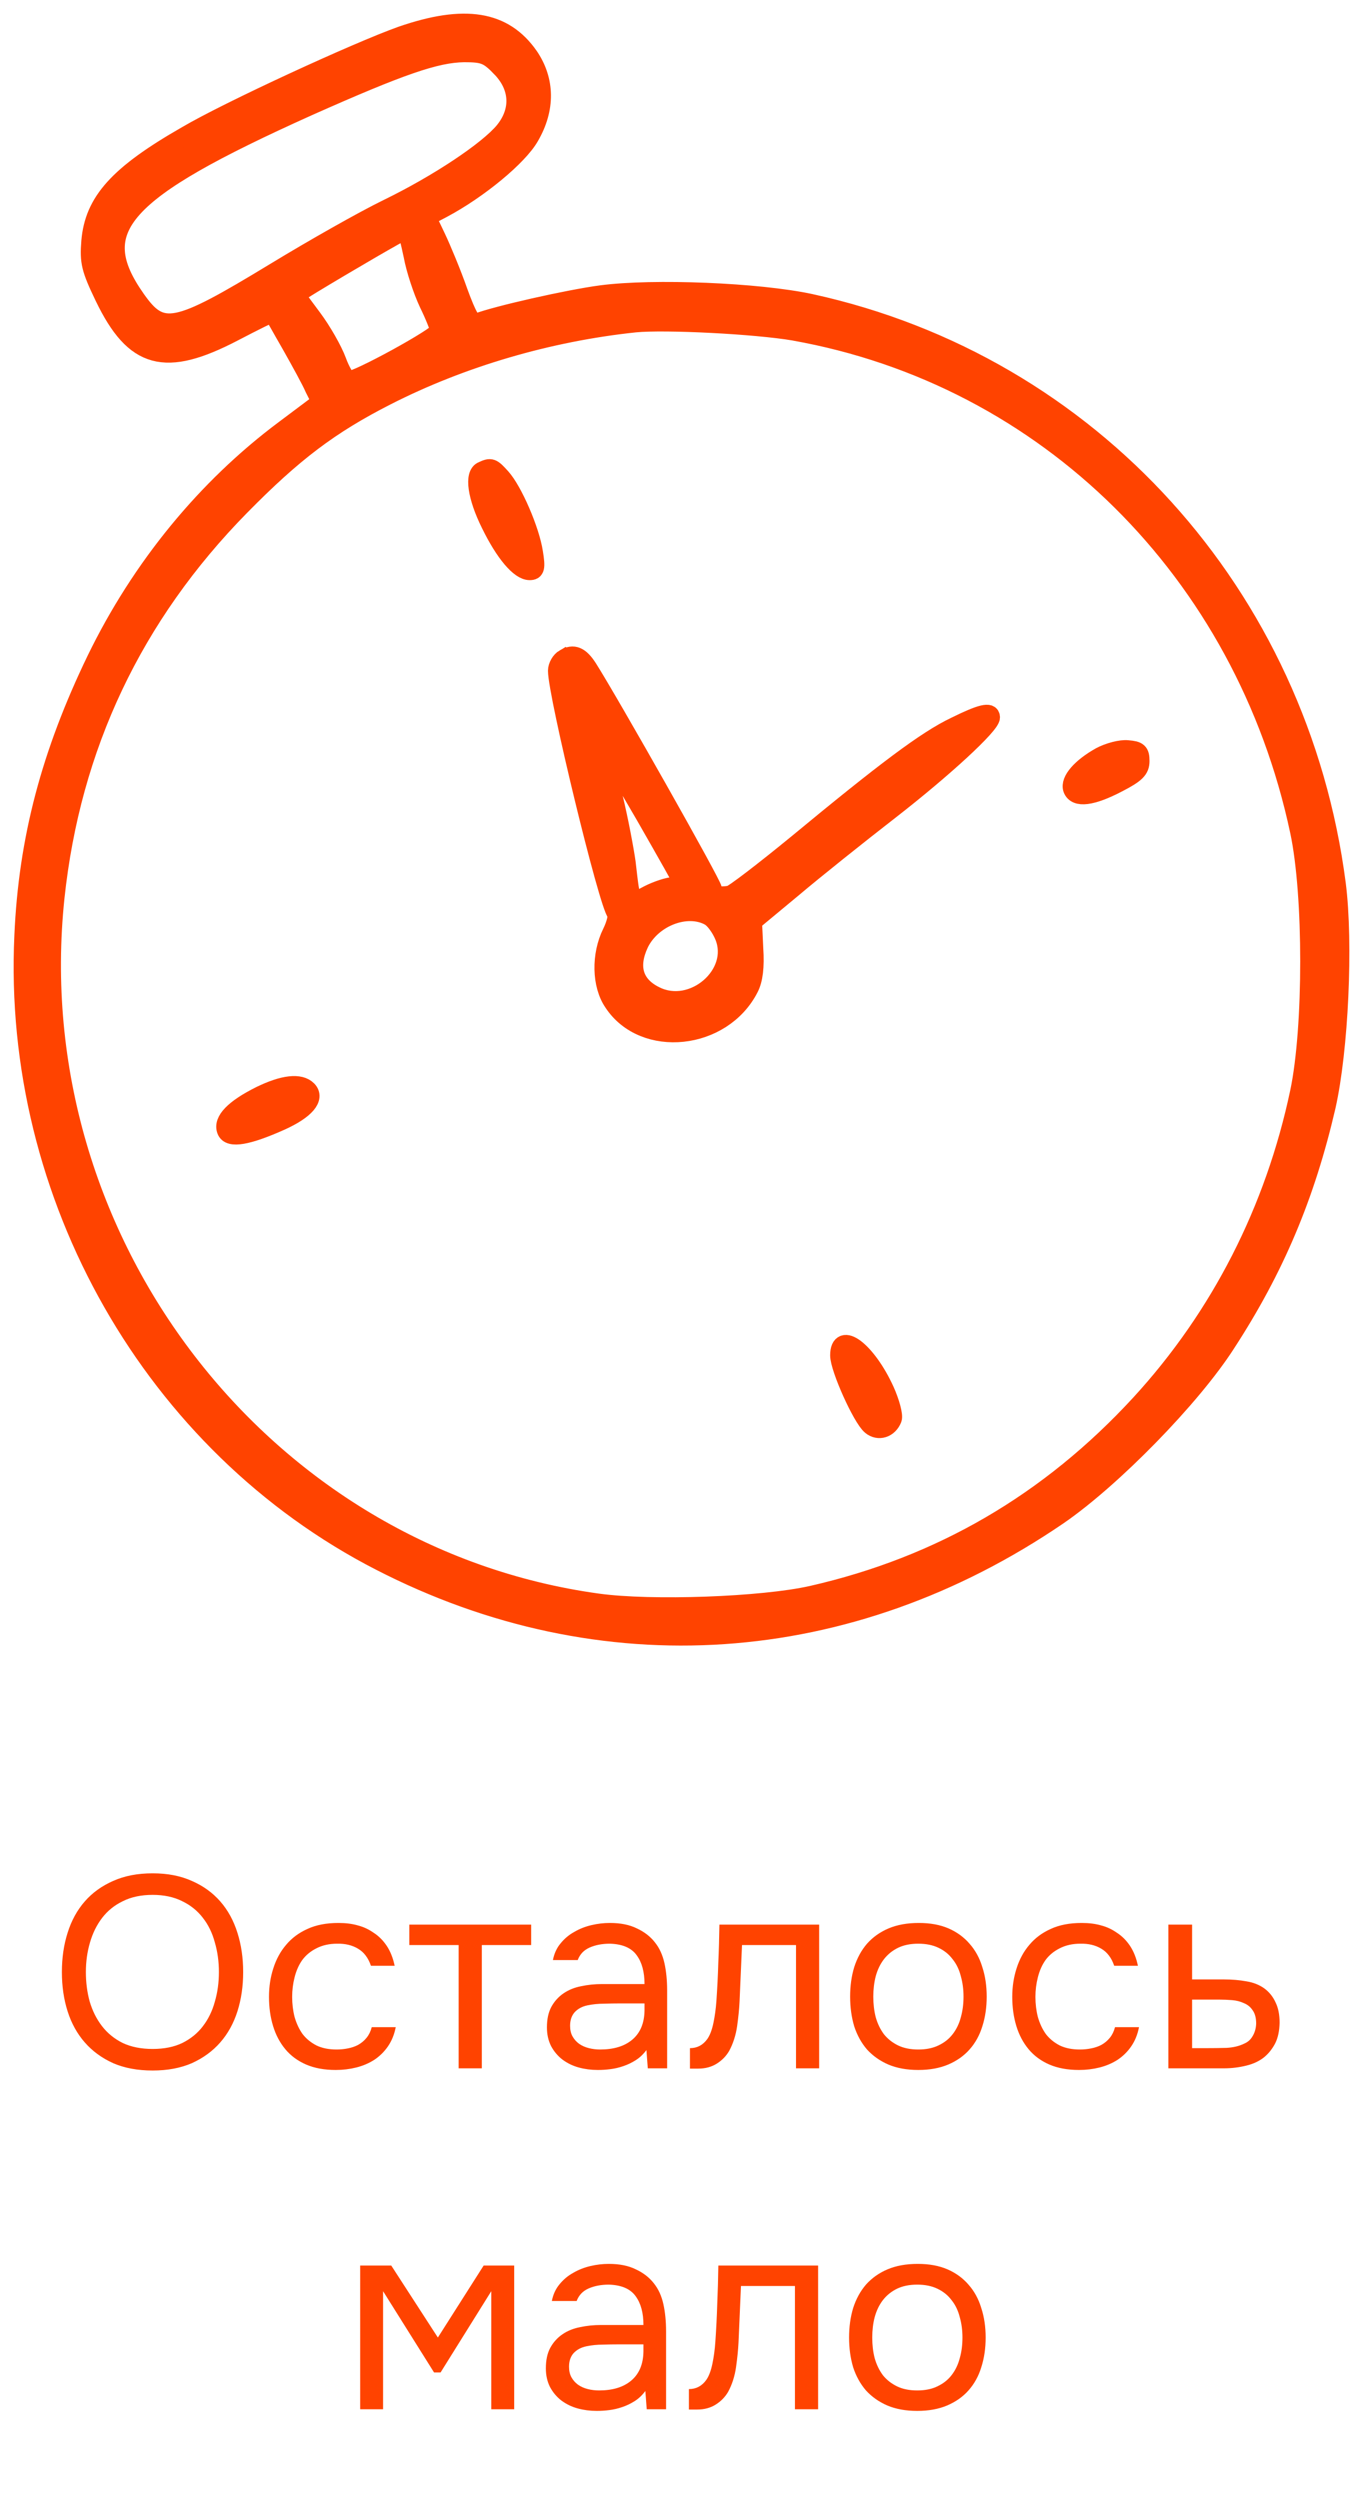
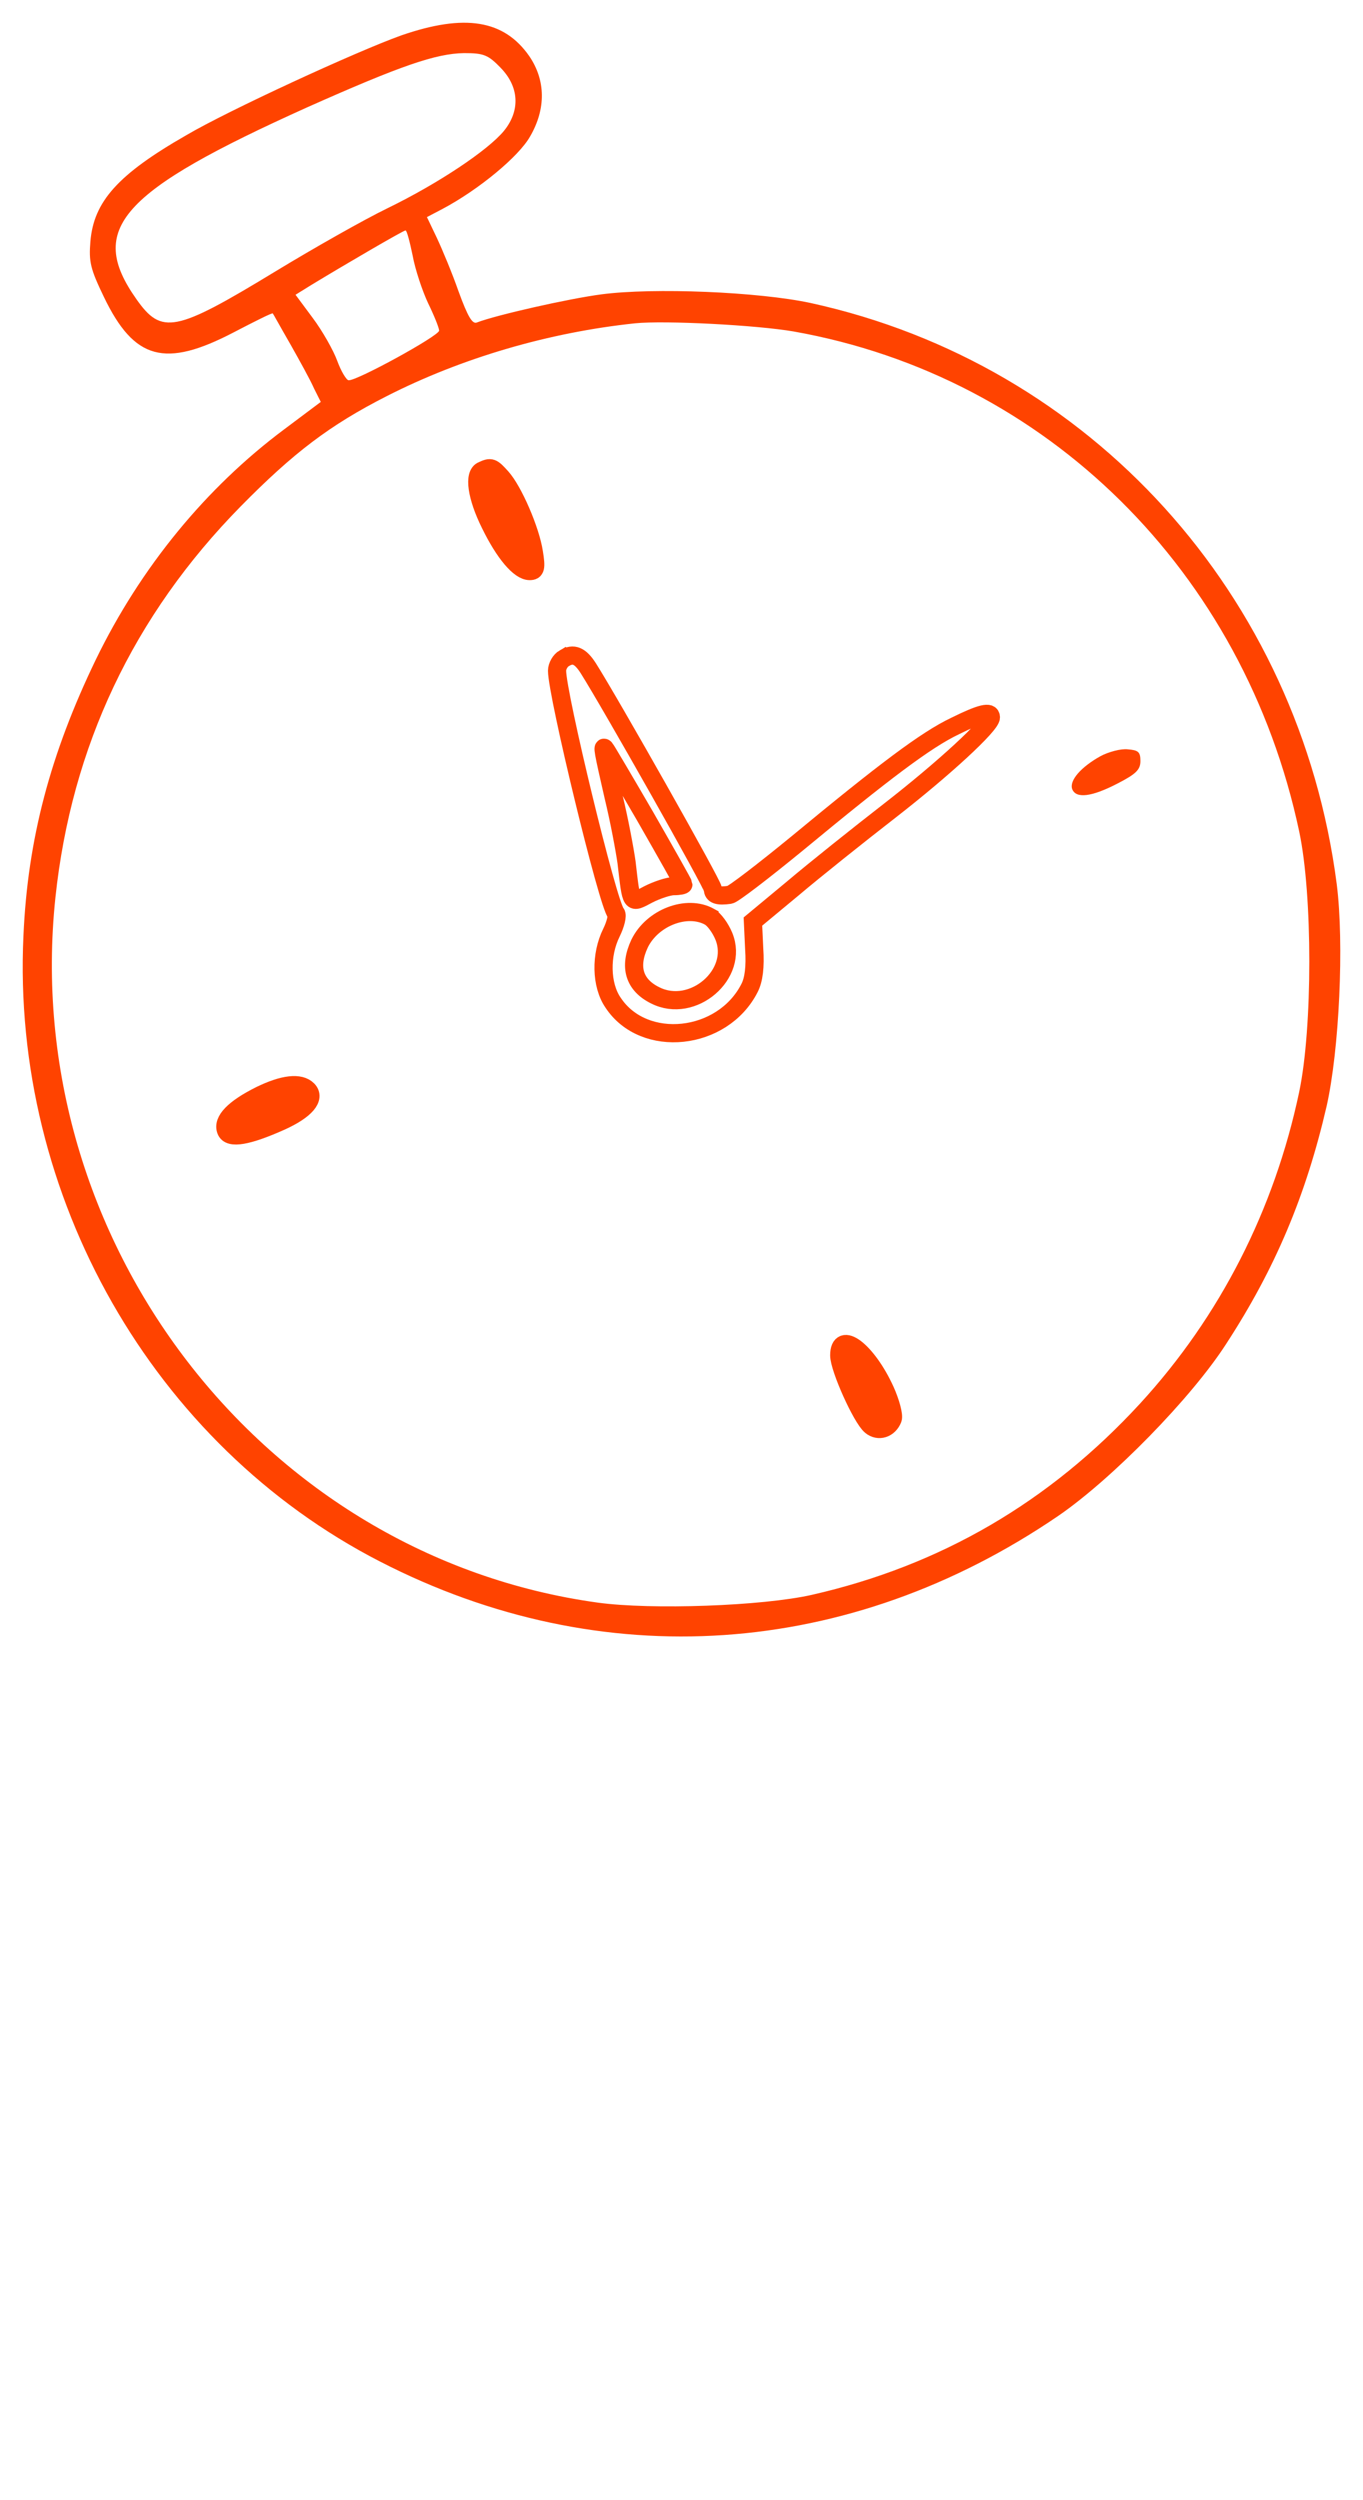
<svg xmlns="http://www.w3.org/2000/svg" width="60" height="110" viewBox="0 0 60 110" fill="none">
-   <path d="M6.72 91.096C6.056 91.096 5.476 90.988 4.98 90.772C4.484 90.548 4.068 90.244 3.732 89.86C3.396 89.476 3.144 89.02 2.976 88.492C2.808 87.964 2.724 87.388 2.724 86.764C2.724 86.14 2.808 85.564 2.976 85.036C3.144 84.5 3.396 84.04 3.732 83.656C4.068 83.272 4.484 82.972 4.98 82.756C5.476 82.532 6.056 82.42 6.72 82.42C7.376 82.42 7.952 82.532 8.448 82.756C8.944 82.972 9.36 83.272 9.696 83.656C10.032 84.04 10.284 84.5 10.452 85.036C10.62 85.564 10.704 86.14 10.704 86.764C10.704 87.388 10.62 87.964 10.452 88.492C10.284 89.02 10.032 89.476 9.696 89.86C9.36 90.244 8.944 90.548 8.448 90.772C7.952 90.988 7.376 91.096 6.72 91.096ZM6.72 83.368C6.216 83.368 5.78 83.46 5.412 83.644C5.044 83.82 4.74 84.064 4.5 84.376C4.26 84.688 4.08 85.052 3.96 85.468C3.84 85.876 3.78 86.308 3.78 86.764C3.78 87.22 3.836 87.652 3.948 88.06C4.068 88.468 4.248 88.828 4.488 89.14C4.728 89.452 5.032 89.7 5.4 89.884C5.776 90.06 6.216 90.148 6.72 90.148C7.224 90.148 7.66 90.06 8.028 89.884C8.396 89.7 8.696 89.456 8.928 89.152C9.168 88.84 9.344 88.48 9.456 88.072C9.576 87.664 9.636 87.228 9.636 86.764C9.636 86.3 9.576 85.864 9.456 85.456C9.344 85.04 9.168 84.68 8.928 84.376C8.688 84.064 8.384 83.82 8.016 83.644C7.648 83.46 7.216 83.368 6.72 83.368ZM14.781 91.072C14.277 91.072 13.841 90.992 13.473 90.832C13.105 90.672 12.801 90.448 12.561 90.16C12.321 89.872 12.141 89.532 12.021 89.14C11.901 88.748 11.841 88.32 11.841 87.856C11.841 87.408 11.905 86.988 12.033 86.596C12.161 86.196 12.349 85.852 12.597 85.564C12.845 85.268 13.157 85.036 13.533 84.868C13.909 84.692 14.365 84.604 14.901 84.604C15.221 84.604 15.505 84.64 15.753 84.712C16.001 84.776 16.233 84.884 16.449 85.036C16.673 85.18 16.865 85.372 17.025 85.612C17.185 85.852 17.301 86.144 17.373 86.488H16.329C16.209 86.136 16.017 85.884 15.753 85.732C15.497 85.58 15.193 85.508 14.841 85.516C14.497 85.516 14.193 85.584 13.929 85.72C13.673 85.848 13.465 86.02 13.305 86.236C13.153 86.452 13.041 86.704 12.969 86.992C12.897 87.272 12.861 87.56 12.861 87.856C12.861 88.168 12.897 88.464 12.969 88.744C13.049 89.024 13.165 89.272 13.317 89.488C13.477 89.696 13.681 89.864 13.929 89.992C14.177 90.112 14.473 90.172 14.817 90.172C14.985 90.172 15.149 90.156 15.309 90.124C15.477 90.092 15.629 90.04 15.765 89.968C15.909 89.888 16.033 89.784 16.137 89.656C16.241 89.528 16.317 89.372 16.365 89.188H17.421C17.357 89.516 17.241 89.8 17.073 90.04C16.913 90.272 16.713 90.468 16.473 90.628C16.233 90.78 15.969 90.892 15.681 90.964C15.393 91.036 15.093 91.072 14.781 91.072ZM23.382 84.676V85.576H21.21V91H20.19V85.576H18.018V84.676H23.382ZM28.456 90.196C28.32 90.38 28.164 90.528 27.988 90.64C27.812 90.752 27.628 90.84 27.436 90.904C27.252 90.968 27.064 91.012 26.872 91.036C26.688 91.06 26.504 91.072 26.32 91.072C26.024 91.072 25.744 91.036 25.48 90.964C25.216 90.892 24.976 90.776 24.76 90.616C24.552 90.456 24.384 90.256 24.256 90.016C24.136 89.776 24.076 89.504 24.076 89.2C24.076 88.84 24.14 88.54 24.268 88.3C24.404 88.052 24.584 87.852 24.808 87.7C25.032 87.548 25.288 87.444 25.576 87.388C25.872 87.324 26.184 87.292 26.512 87.292H28.372C28.372 86.756 28.256 86.332 28.024 86.02C27.792 85.7 27.4 85.532 26.848 85.516C26.512 85.516 26.216 85.572 25.96 85.684C25.704 85.796 25.528 85.98 25.432 86.236H24.34C24.396 85.948 24.508 85.704 24.676 85.504C24.844 85.296 25.044 85.128 25.276 85C25.508 84.864 25.76 84.764 26.032 84.7C26.304 84.636 26.576 84.604 26.848 84.604C27.32 84.604 27.716 84.684 28.036 84.844C28.364 84.996 28.628 85.2 28.828 85.456C29.028 85.704 29.168 86.008 29.248 86.368C29.328 86.728 29.368 87.132 29.368 87.58V91H28.516L28.456 90.196ZM27.256 88.144C27.064 88.144 26.84 88.148 26.584 88.156C26.336 88.156 26.096 88.18 25.864 88.228C25.632 88.276 25.444 88.376 25.3 88.528C25.164 88.68 25.096 88.88 25.096 89.128C25.096 89.312 25.132 89.468 25.204 89.596C25.276 89.724 25.372 89.832 25.492 89.92C25.62 90.008 25.764 90.072 25.924 90.112C26.084 90.152 26.248 90.172 26.416 90.172C27.016 90.172 27.488 90.028 27.832 89.74C28.184 89.444 28.364 89.016 28.372 88.456V88.144H27.256ZM31.537 88.036C31.576 87.46 31.605 86.9 31.62 86.356C31.645 85.812 31.66 85.252 31.669 84.676H36.06V91H35.041V85.576H32.664L32.556 88.06C32.541 88.38 32.505 88.74 32.449 89.14C32.392 89.54 32.276 89.904 32.1 90.232C31.965 90.464 31.78 90.652 31.549 90.796C31.317 90.94 31.049 91.012 30.744 91.012H30.372V90.112C30.692 90.112 30.948 89.976 31.14 89.704C31.253 89.544 31.34 89.312 31.404 89.008C31.468 88.704 31.512 88.38 31.537 88.036ZM40.447 84.604C40.951 84.604 41.387 84.684 41.755 84.844C42.123 85.004 42.431 85.228 42.679 85.516C42.935 85.804 43.123 86.148 43.243 86.548C43.371 86.94 43.435 87.372 43.435 87.844C43.435 88.316 43.371 88.752 43.243 89.152C43.123 89.544 42.935 89.884 42.679 90.172C42.431 90.452 42.119 90.672 41.743 90.832C41.367 90.992 40.927 91.072 40.423 91.072C39.919 91.072 39.479 90.992 39.103 90.832C38.735 90.672 38.423 90.452 38.167 90.172C37.919 89.884 37.731 89.544 37.603 89.152C37.483 88.752 37.423 88.316 37.423 87.844C37.423 87.372 37.483 86.94 37.603 86.548C37.731 86.148 37.919 85.804 38.167 85.516C38.423 85.228 38.739 85.004 39.115 84.844C39.491 84.684 39.935 84.604 40.447 84.604ZM40.423 90.172C40.767 90.172 41.063 90.112 41.311 89.992C41.567 89.872 41.775 89.708 41.935 89.5C42.103 89.284 42.223 89.036 42.295 88.756C42.375 88.476 42.415 88.172 42.415 87.844C42.415 87.524 42.375 87.224 42.295 86.944C42.223 86.656 42.103 86.408 41.935 86.2C41.775 85.984 41.567 85.816 41.311 85.696C41.063 85.576 40.767 85.516 40.423 85.516C40.079 85.516 39.783 85.576 39.535 85.696C39.287 85.816 39.079 85.984 38.911 86.2C38.751 86.408 38.631 86.656 38.551 86.944C38.479 87.224 38.443 87.524 38.443 87.844C38.443 88.172 38.479 88.476 38.551 88.756C38.631 89.036 38.751 89.284 38.911 89.5C39.079 89.708 39.287 89.872 39.535 89.992C39.783 90.112 40.079 90.172 40.423 90.172ZM47.5 91.072C46.996 91.072 46.56 90.992 46.192 90.832C45.824 90.672 45.52 90.448 45.28 90.16C45.04 89.872 44.86 89.532 44.74 89.14C44.62 88.748 44.56 88.32 44.56 87.856C44.56 87.408 44.624 86.988 44.752 86.596C44.88 86.196 45.068 85.852 45.316 85.564C45.564 85.268 45.876 85.036 46.252 84.868C46.628 84.692 47.084 84.604 47.62 84.604C47.94 84.604 48.224 84.64 48.472 84.712C48.72 84.776 48.952 84.884 49.168 85.036C49.392 85.18 49.584 85.372 49.744 85.612C49.904 85.852 50.02 86.144 50.092 86.488H49.048C48.928 86.136 48.736 85.884 48.472 85.732C48.216 85.58 47.912 85.508 47.56 85.516C47.216 85.516 46.912 85.584 46.648 85.72C46.392 85.848 46.184 86.02 46.024 86.236C45.872 86.452 45.76 86.704 45.688 86.992C45.616 87.272 45.58 87.56 45.58 87.856C45.58 88.168 45.616 88.464 45.688 88.744C45.768 89.024 45.884 89.272 46.036 89.488C46.196 89.696 46.4 89.864 46.648 89.992C46.896 90.112 47.192 90.172 47.536 90.172C47.704 90.172 47.868 90.156 48.028 90.124C48.196 90.092 48.348 90.04 48.484 89.968C48.628 89.888 48.752 89.784 48.856 89.656C48.96 89.528 49.036 89.372 49.084 89.188H50.14C50.076 89.516 49.96 89.8 49.792 90.04C49.632 90.272 49.432 90.468 49.192 90.628C48.952 90.78 48.688 90.892 48.4 90.964C48.112 91.036 47.812 91.072 47.5 91.072ZM51.433 84.676H52.477V87.088H53.869C54.229 87.088 54.561 87.116 54.865 87.172C55.169 87.22 55.433 87.324 55.657 87.484C55.873 87.644 56.037 87.848 56.149 88.096C56.269 88.336 56.329 88.636 56.329 88.996C56.321 89.356 56.257 89.656 56.137 89.896C56.017 90.128 55.865 90.324 55.681 90.484C55.465 90.668 55.193 90.8 54.865 90.88C54.545 90.96 54.217 91 53.881 91H51.433V84.676ZM53.077 90.112C53.381 90.112 53.685 90.108 53.989 90.1C54.293 90.084 54.557 90.02 54.781 89.908C54.933 89.844 55.053 89.736 55.141 89.584C55.237 89.424 55.289 89.24 55.297 89.032C55.297 88.784 55.245 88.588 55.141 88.444C55.045 88.3 54.917 88.196 54.757 88.132C54.605 88.06 54.433 88.016 54.241 88C54.049 87.984 53.861 87.976 53.677 87.976H52.477V90.112H53.077ZM15.855 99.676H17.223L19.275 102.844L21.291 99.676H22.635V106H21.627V100.804L19.395 104.38H19.107L16.863 100.804V106H15.855V99.676ZM28.409 105.196C28.273 105.38 28.117 105.528 27.941 105.64C27.765 105.752 27.581 105.84 27.389 105.904C27.205 105.968 27.017 106.012 26.825 106.036C26.641 106.06 26.457 106.072 26.273 106.072C25.977 106.072 25.697 106.036 25.433 105.964C25.169 105.892 24.929 105.776 24.713 105.616C24.505 105.456 24.337 105.256 24.209 105.016C24.089 104.776 24.029 104.504 24.029 104.2C24.029 103.84 24.093 103.54 24.221 103.3C24.357 103.052 24.537 102.852 24.761 102.7C24.985 102.548 25.241 102.444 25.529 102.388C25.825 102.324 26.137 102.292 26.465 102.292H28.325C28.325 101.756 28.209 101.332 27.977 101.02C27.745 100.7 27.353 100.532 26.801 100.516C26.465 100.516 26.169 100.572 25.913 100.684C25.657 100.796 25.481 100.98 25.385 101.236H24.293C24.349 100.948 24.461 100.704 24.629 100.504C24.797 100.296 24.997 100.128 25.229 100C25.461 99.864 25.713 99.764 25.985 99.7C26.257 99.636 26.529 99.604 26.801 99.604C27.273 99.604 27.669 99.684 27.989 99.844C28.317 99.996 28.581 100.2 28.781 100.456C28.981 100.704 29.121 101.008 29.201 101.368C29.281 101.728 29.321 102.132 29.321 102.58V106H28.469L28.409 105.196ZM27.209 103.144C27.017 103.144 26.793 103.148 26.537 103.156C26.289 103.156 26.049 103.18 25.817 103.228C25.585 103.276 25.397 103.376 25.253 103.528C25.117 103.68 25.049 103.88 25.049 104.128C25.049 104.312 25.085 104.468 25.157 104.596C25.229 104.724 25.325 104.832 25.445 104.92C25.573 105.008 25.717 105.072 25.877 105.112C26.037 105.152 26.201 105.172 26.369 105.172C26.969 105.172 27.441 105.028 27.785 104.74C28.137 104.444 28.317 104.016 28.325 103.456V103.144H27.209ZM31.49 103.036C31.53 102.46 31.558 101.9 31.574 101.356C31.598 100.812 31.614 100.252 31.622 99.676H36.014V106H34.994V100.576H32.618L32.51 103.06C32.494 103.38 32.458 103.74 32.402 104.14C32.346 104.54 32.23 104.904 32.054 105.232C31.918 105.464 31.734 105.652 31.502 105.796C31.27 105.94 31.002 106.012 30.698 106.012H30.326V105.112C30.646 105.112 30.902 104.976 31.094 104.704C31.206 104.544 31.294 104.312 31.358 104.008C31.422 103.704 31.466 103.38 31.49 103.036ZM40.401 99.604C40.904 99.604 41.34 99.684 41.709 99.844C42.077 100.004 42.385 100.228 42.633 100.516C42.889 100.804 43.077 101.148 43.197 101.548C43.325 101.94 43.389 102.372 43.389 102.844C43.389 103.316 43.325 103.752 43.197 104.152C43.077 104.544 42.889 104.884 42.633 105.172C42.385 105.452 42.072 105.672 41.697 105.832C41.321 105.992 40.88 106.072 40.377 106.072C39.873 106.072 39.432 105.992 39.056 105.832C38.688 105.672 38.377 105.452 38.12 105.172C37.873 104.884 37.684 104.544 37.556 104.152C37.437 103.752 37.377 103.316 37.377 102.844C37.377 102.372 37.437 101.94 37.556 101.548C37.684 101.148 37.873 100.804 38.12 100.516C38.377 100.228 38.693 100.004 39.069 99.844C39.444 99.684 39.889 99.604 40.401 99.604ZM40.377 105.172C40.721 105.172 41.017 105.112 41.264 104.992C41.52 104.872 41.728 104.708 41.889 104.5C42.056 104.284 42.176 104.036 42.248 103.756C42.328 103.476 42.368 103.172 42.368 102.844C42.368 102.524 42.328 102.224 42.248 101.944C42.176 101.656 42.056 101.408 41.889 101.2C41.728 100.984 41.52 100.816 41.264 100.696C41.017 100.576 40.721 100.516 40.377 100.516C40.032 100.516 39.736 100.576 39.489 100.696C39.24 100.816 39.032 100.984 38.864 101.2C38.705 101.408 38.584 101.656 38.505 101.944C38.432 102.224 38.397 102.524 38.397 102.844C38.397 103.172 38.432 103.476 38.505 103.756C38.584 104.036 38.705 104.284 38.864 104.5C39.032 104.708 39.24 104.872 39.489 104.992C39.736 105.112 40.032 105.172 40.377 105.172Z" fill="#FF4300" />
  <mask id="path-2-outside-1_289_2677" maskUnits="userSpaceOnUse" x="0" y="0" width="60" height="73" fill="black">
    <rect fill="white" width="60" height="73" />
    <path fill-rule="evenodd" clip-rule="evenodd" d="M17.663 1.558C15.697 2.26 10.044 4.863 8.208 5.945C5.186 7.673 4.129 8.869 3.98 10.616C3.905 11.528 3.98 11.832 4.574 13.066C5.91 15.839 7.262 16.199 10.285 14.624C11.23 14.131 11.991 13.751 12.008 13.789C12.027 13.808 12.36 14.415 12.788 15.156C13.196 15.878 13.678 16.751 13.825 17.094L14.121 17.683L12.526 18.878C9.058 21.462 6.185 24.974 4.219 29.019C2.219 33.158 1.217 36.919 1.032 41.171C0.495 52.623 6.743 63.58 16.737 68.707C26.488 73.72 37.372 72.979 46.587 66.693C48.941 65.079 52.447 61.509 53.984 59.116C56.136 55.811 57.488 52.602 58.398 48.672C58.954 46.203 59.177 41.512 58.843 38.892C57.192 26.168 48.016 16.027 35.685 13.331C33.387 12.837 28.769 12.648 26.471 12.951C25.025 13.141 21.836 13.863 21.001 14.186C20.797 14.282 20.594 13.939 20.185 12.818C19.906 12.02 19.463 10.957 19.22 10.444L18.794 9.552L19.48 9.192C21.056 8.356 22.835 6.894 23.336 6.002C24.041 4.787 24.022 3.532 23.299 2.47C22.187 0.875 20.462 0.589 17.663 1.558ZM22.038 2.983C22.854 3.818 22.91 4.863 22.187 5.755C21.483 6.611 19.295 8.072 17.071 9.155C16.015 9.667 13.771 10.939 12.085 11.965C7.709 14.624 7.115 14.738 6.003 13.16C3.816 10.065 5.281 8.432 13.55 4.71C17.648 2.887 19.186 2.356 20.428 2.337C21.299 2.337 21.484 2.413 22.04 2.983H22.038ZM18.164 11.243C18.275 11.851 18.59 12.8 18.85 13.35C19.11 13.882 19.331 14.432 19.331 14.546C19.331 14.773 15.697 16.767 15.346 16.73C15.252 16.73 15.011 16.331 14.845 15.874C14.679 15.419 14.196 14.563 13.77 13.994L13.009 12.969L13.714 12.532C15.216 11.62 17.757 10.139 17.849 10.139C17.904 10.119 18.034 10.614 18.164 11.241V11.243ZM34.942 14.585C46.067 16.559 54.762 25.144 57.19 36.577C57.785 39.369 57.785 45.216 57.19 48.046C56.096 53.23 53.706 57.92 50.183 61.756C46.197 66.086 41.413 68.877 35.739 70.168C33.551 70.662 28.676 70.834 26.32 70.511C11.544 68.48 0.847 54.56 2.44 39.483C3.145 32.855 5.87 27.082 10.598 22.277C12.916 19.923 14.511 18.708 17.014 17.434C20.332 15.743 24.171 14.624 27.953 14.225C29.27 14.092 33.293 14.301 34.944 14.585H34.942Z" />
    <path fill-rule="evenodd" clip-rule="evenodd" d="M21.24 20.7C20.833 20.853 20.98 21.859 21.574 23.054C22.204 24.346 22.871 25.125 23.317 25.125C23.576 25.125 23.613 24.992 23.502 24.309C23.353 23.321 22.592 21.575 22.075 21.004C21.666 20.548 21.61 20.528 21.24 20.7Z" />
    <path fill-rule="evenodd" clip-rule="evenodd" d="M24.837 28.96C24.671 29.056 24.522 29.303 24.522 29.51C24.522 30.555 26.765 39.821 27.118 40.183C27.193 40.279 27.099 40.659 26.914 41.038C26.433 42.007 26.45 43.336 26.988 44.114C28.341 46.165 31.809 45.805 32.995 43.469C33.181 43.109 33.255 42.537 33.2 41.741L33.144 40.545L34.906 39.083C35.871 38.267 37.798 36.729 39.17 35.665C41.562 33.804 43.62 31.905 43.62 31.563C43.62 31.277 43.194 31.373 42.044 31.943C40.764 32.551 38.929 33.937 35.091 37.109C33.608 38.324 32.273 39.349 32.124 39.369C31.604 39.445 31.383 39.369 31.383 39.123C31.383 38.913 26.859 30.919 25.896 29.399C25.544 28.849 25.246 28.716 24.839 28.962L24.837 28.96ZM28.397 35.911C29.323 37.526 30.084 38.874 30.084 38.911C30.084 38.948 29.898 38.987 29.657 38.987C29.436 38.987 28.916 39.158 28.546 39.347C27.749 39.764 27.804 39.841 27.581 37.943C27.506 37.41 27.266 36.101 27.006 35.036C26.541 33.005 26.505 32.796 26.635 32.929C26.671 32.966 27.47 34.314 28.397 35.911ZM31.234 40.336C31.438 40.449 31.715 40.829 31.864 41.191C32.55 42.862 30.492 44.627 28.842 43.792C27.915 43.336 27.674 42.539 28.156 41.512C28.712 40.373 30.233 39.784 31.234 40.334V40.336Z" />
    <path fill-rule="evenodd" clip-rule="evenodd" d="M48.44 33.271C47.588 33.747 47.068 34.334 47.198 34.715C47.364 35.152 48.069 35.058 49.2 34.469C50.016 34.05 50.202 33.86 50.202 33.481C50.202 33.081 50.108 33.005 49.646 32.968C49.349 32.931 48.794 33.081 48.44 33.271Z" />
    <path fill-rule="evenodd" clip-rule="evenodd" d="M11.433 48.199C10.302 48.768 9.782 49.3 9.95 49.737C10.099 50.136 10.915 49.983 12.361 49.337C13.456 48.844 13.899 48.312 13.548 47.952C13.213 47.609 12.472 47.686 11.435 48.199H11.433Z" />
    <path fill-rule="evenodd" clip-rule="evenodd" d="M36.944 59.631C36.944 60.2 37.926 62.384 38.335 62.727C38.67 63.012 39.132 62.86 39.3 62.423C39.355 62.27 39.206 61.701 38.966 61.171C38.169 59.423 36.944 58.494 36.944 59.633V59.631Z" />
  </mask>
  <path fill-rule="evenodd" clip-rule="evenodd" d="M17.663 1.558C15.697 2.26 10.044 4.863 8.208 5.945C5.186 7.673 4.129 8.869 3.98 10.616C3.905 11.528 3.98 11.832 4.574 13.066C5.91 15.839 7.262 16.199 10.285 14.624C11.23 14.131 11.991 13.751 12.008 13.789C12.027 13.808 12.36 14.415 12.788 15.156C13.196 15.878 13.678 16.751 13.825 17.094L14.121 17.683L12.526 18.878C9.058 21.462 6.185 24.974 4.219 29.019C2.219 33.158 1.217 36.919 1.032 41.171C0.495 52.623 6.743 63.58 16.737 68.707C26.488 73.72 37.372 72.979 46.587 66.693C48.941 65.079 52.447 61.509 53.984 59.116C56.136 55.811 57.488 52.602 58.398 48.672C58.954 46.203 59.177 41.512 58.843 38.892C57.192 26.168 48.016 16.027 35.685 13.331C33.387 12.837 28.769 12.648 26.471 12.951C25.025 13.141 21.836 13.863 21.001 14.186C20.797 14.282 20.594 13.939 20.185 12.818C19.906 12.02 19.463 10.957 19.22 10.444L18.794 9.552L19.48 9.192C21.056 8.356 22.835 6.894 23.336 6.002C24.041 4.787 24.022 3.532 23.299 2.47C22.187 0.875 20.462 0.589 17.663 1.558ZM22.038 2.983C22.854 3.818 22.91 4.863 22.187 5.755C21.483 6.611 19.295 8.072 17.071 9.155C16.015 9.667 13.771 10.939 12.085 11.965C7.709 14.624 7.115 14.738 6.003 13.16C3.816 10.065 5.281 8.432 13.55 4.71C17.648 2.887 19.186 2.356 20.428 2.337C21.299 2.337 21.484 2.413 22.04 2.983H22.038ZM18.164 11.243C18.275 11.851 18.59 12.8 18.85 13.35C19.11 13.882 19.331 14.432 19.331 14.546C19.331 14.773 15.697 16.767 15.346 16.73C15.252 16.73 15.011 16.331 14.845 15.874C14.679 15.419 14.196 14.563 13.77 13.994L13.009 12.969L13.714 12.532C15.216 11.62 17.757 10.139 17.849 10.139C17.904 10.119 18.034 10.614 18.164 11.241V11.243ZM34.942 14.585C46.067 16.559 54.762 25.144 57.19 36.577C57.785 39.369 57.785 45.216 57.19 48.046C56.096 53.23 53.706 57.92 50.183 61.756C46.197 66.086 41.413 68.877 35.739 70.168C33.551 70.662 28.676 70.834 26.32 70.511C11.544 68.48 0.847 54.56 2.44 39.483C3.145 32.855 5.87 27.082 10.598 22.277C12.916 19.923 14.511 18.708 17.014 17.434C20.332 15.743 24.171 14.624 27.953 14.225C29.27 14.092 33.293 14.301 34.944 14.585H34.942Z" fill="#FF4300" />
  <path fill-rule="evenodd" clip-rule="evenodd" d="M21.24 20.7C20.833 20.853 20.98 21.859 21.574 23.054C22.204 24.346 22.871 25.125 23.317 25.125C23.576 25.125 23.613 24.992 23.502 24.309C23.353 23.321 22.592 21.575 22.075 21.004C21.666 20.548 21.61 20.528 21.24 20.7Z" fill="#FF4300" />
-   <path fill-rule="evenodd" clip-rule="evenodd" d="M24.837 28.96C24.671 29.056 24.522 29.303 24.522 29.51C24.522 30.555 26.765 39.821 27.118 40.183C27.193 40.279 27.099 40.659 26.914 41.038C26.433 42.007 26.45 43.336 26.988 44.114C28.341 46.165 31.809 45.805 32.995 43.469C33.181 43.109 33.255 42.537 33.2 41.741L33.144 40.545L34.906 39.083C35.871 38.267 37.798 36.729 39.17 35.665C41.562 33.804 43.62 31.905 43.62 31.563C43.62 31.277 43.194 31.373 42.044 31.943C40.764 32.551 38.929 33.937 35.091 37.109C33.608 38.324 32.273 39.349 32.124 39.369C31.604 39.445 31.383 39.369 31.383 39.123C31.383 38.913 26.859 30.919 25.896 29.399C25.544 28.849 25.246 28.716 24.839 28.962L24.837 28.96ZM28.397 35.911C29.323 37.526 30.084 38.874 30.084 38.911C30.084 38.948 29.898 38.987 29.657 38.987C29.436 38.987 28.916 39.158 28.546 39.347C27.749 39.764 27.804 39.841 27.581 37.943C27.506 37.41 27.266 36.101 27.006 35.036C26.541 33.005 26.505 32.796 26.635 32.929C26.671 32.966 27.47 34.314 28.397 35.911ZM31.234 40.336C31.438 40.449 31.715 40.829 31.864 41.191C32.55 42.862 30.492 44.627 28.842 43.792C27.915 43.336 27.674 42.539 28.156 41.512C28.712 40.373 30.233 39.784 31.234 40.334V40.336Z" fill="#FF4300" />
  <path fill-rule="evenodd" clip-rule="evenodd" d="M48.44 33.271C47.588 33.747 47.068 34.334 47.198 34.715C47.364 35.152 48.069 35.058 49.2 34.469C50.016 34.05 50.202 33.86 50.202 33.481C50.202 33.081 50.108 33.005 49.646 32.968C49.349 32.931 48.794 33.081 48.44 33.271Z" fill="#FF4300" />
  <path fill-rule="evenodd" clip-rule="evenodd" d="M11.433 48.199C10.302 48.768 9.782 49.3 9.95 49.737C10.099 50.136 10.915 49.983 12.361 49.337C13.456 48.844 13.899 48.312 13.548 47.952C13.213 47.609 12.472 47.686 11.435 48.199H11.433Z" fill="#FF4300" />
  <path fill-rule="evenodd" clip-rule="evenodd" d="M36.944 59.631C36.944 60.2 37.926 62.384 38.335 62.727C38.67 63.012 39.132 62.86 39.3 62.423C39.355 62.27 39.206 61.701 38.966 61.171C38.169 59.423 36.944 58.494 36.944 59.633V59.631Z" fill="#FF4300" />
-   <path fill-rule="evenodd" clip-rule="evenodd" d="M17.663 1.558C15.697 2.26 10.044 4.863 8.208 5.945C5.186 7.673 4.129 8.869 3.98 10.616C3.905 11.528 3.98 11.832 4.574 13.066C5.91 15.839 7.262 16.199 10.285 14.624C11.23 14.131 11.991 13.751 12.008 13.789C12.027 13.808 12.36 14.415 12.788 15.156C13.196 15.878 13.678 16.751 13.825 17.094L14.121 17.683L12.526 18.878C9.058 21.462 6.185 24.974 4.219 29.019C2.219 33.158 1.217 36.919 1.032 41.171C0.495 52.623 6.743 63.58 16.737 68.707C26.488 73.72 37.372 72.979 46.587 66.693C48.941 65.079 52.447 61.509 53.984 59.116C56.136 55.811 57.488 52.602 58.398 48.672C58.954 46.203 59.177 41.512 58.843 38.892C57.192 26.168 48.016 16.027 35.685 13.331C33.387 12.837 28.769 12.648 26.471 12.951C25.025 13.141 21.836 13.863 21.001 14.186C20.797 14.282 20.594 13.939 20.185 12.818C19.906 12.02 19.463 10.957 19.22 10.444L18.794 9.552L19.48 9.192C21.056 8.356 22.835 6.894 23.336 6.002C24.041 4.787 24.022 3.532 23.299 2.47C22.187 0.875 20.462 0.589 17.663 1.558ZM22.038 2.983C22.854 3.818 22.91 4.863 22.187 5.755C21.483 6.611 19.295 8.072 17.071 9.155C16.015 9.667 13.771 10.939 12.085 11.965C7.709 14.624 7.115 14.738 6.003 13.16C3.816 10.065 5.281 8.432 13.55 4.71C17.648 2.887 19.186 2.356 20.428 2.337C21.299 2.337 21.484 2.413 22.04 2.983H22.038ZM18.164 11.243C18.275 11.851 18.59 12.8 18.85 13.35C19.11 13.882 19.331 14.432 19.331 14.546C19.331 14.773 15.697 16.767 15.346 16.73C15.252 16.73 15.011 16.331 14.845 15.874C14.679 15.419 14.196 14.563 13.77 13.994L13.009 12.969L13.714 12.532C15.216 11.62 17.757 10.139 17.849 10.139C17.904 10.119 18.034 10.614 18.164 11.241V11.243ZM34.942 14.585C46.067 16.559 54.762 25.144 57.19 36.577C57.785 39.369 57.785 45.216 57.19 48.046C56.096 53.23 53.706 57.92 50.183 61.756C46.197 66.086 41.413 68.877 35.739 70.168C33.551 70.662 28.676 70.834 26.32 70.511C11.544 68.48 0.847 54.56 2.44 39.483C3.145 32.855 5.87 27.082 10.598 22.277C12.916 19.923 14.511 18.708 17.014 17.434C20.332 15.743 24.171 14.624 27.953 14.225C29.27 14.092 33.293 14.301 34.944 14.585H34.942Z" stroke="#FF4300" stroke-width="0.8" mask="url(#path-2-outside-1_289_2677)" />
  <path fill-rule="evenodd" clip-rule="evenodd" d="M21.24 20.7C20.833 20.853 20.98 21.859 21.574 23.054C22.204 24.346 22.871 25.125 23.317 25.125C23.576 25.125 23.613 24.992 23.502 24.309C23.353 23.321 22.592 21.575 22.075 21.004C21.666 20.548 21.61 20.528 21.24 20.7Z" stroke="#FF4300" stroke-width="0.8" mask="url(#path-2-outside-1_289_2677)" />
  <path fill-rule="evenodd" clip-rule="evenodd" d="M24.837 28.96C24.671 29.056 24.522 29.303 24.522 29.51C24.522 30.555 26.765 39.821 27.118 40.183C27.193 40.279 27.099 40.659 26.914 41.038C26.433 42.007 26.45 43.336 26.988 44.114C28.341 46.165 31.809 45.805 32.995 43.469C33.181 43.109 33.255 42.537 33.2 41.741L33.144 40.545L34.906 39.083C35.871 38.267 37.798 36.729 39.17 35.665C41.562 33.804 43.62 31.905 43.62 31.563C43.62 31.277 43.194 31.373 42.044 31.943C40.764 32.551 38.929 33.937 35.091 37.109C33.608 38.324 32.273 39.349 32.124 39.369C31.604 39.445 31.383 39.369 31.383 39.123C31.383 38.913 26.859 30.919 25.896 29.399C25.544 28.849 25.246 28.716 24.839 28.962L24.837 28.96ZM28.397 35.911C29.323 37.526 30.084 38.874 30.084 38.911C30.084 38.948 29.898 38.987 29.657 38.987C29.436 38.987 28.916 39.158 28.546 39.347C27.749 39.764 27.804 39.841 27.581 37.943C27.506 37.41 27.266 36.101 27.006 35.036C26.541 33.005 26.505 32.796 26.635 32.929C26.671 32.966 27.47 34.314 28.397 35.911ZM31.234 40.336C31.438 40.449 31.715 40.829 31.864 41.191C32.55 42.862 30.492 44.627 28.842 43.792C27.915 43.336 27.674 42.539 28.156 41.512C28.712 40.373 30.233 39.784 31.234 40.334V40.336Z" stroke="#FF4300" stroke-width="0.8" mask="url(#path-2-outside-1_289_2677)" />
-   <path fill-rule="evenodd" clip-rule="evenodd" d="M48.44 33.271C47.588 33.747 47.068 34.334 47.198 34.715C47.364 35.152 48.069 35.058 49.2 34.469C50.016 34.05 50.202 33.86 50.202 33.481C50.202 33.081 50.108 33.005 49.646 32.968C49.349 32.931 48.794 33.081 48.44 33.271Z" stroke="#FF4300" stroke-width="0.8" mask="url(#path-2-outside-1_289_2677)" />
  <path fill-rule="evenodd" clip-rule="evenodd" d="M11.433 48.199C10.302 48.768 9.782 49.3 9.95 49.737C10.099 50.136 10.915 49.983 12.361 49.337C13.456 48.844 13.899 48.312 13.548 47.952C13.213 47.609 12.472 47.686 11.435 48.199H11.433Z" stroke="#FF4300" stroke-width="0.8" mask="url(#path-2-outside-1_289_2677)" />
  <path fill-rule="evenodd" clip-rule="evenodd" d="M36.944 59.631C36.944 60.2 37.926 62.384 38.335 62.727C38.67 63.012 39.132 62.86 39.3 62.423C39.355 62.27 39.206 61.701 38.966 61.171C38.169 59.423 36.944 58.494 36.944 59.633V59.631Z" stroke="#FF4300" stroke-width="0.8" mask="url(#path-2-outside-1_289_2677)" />
</svg>